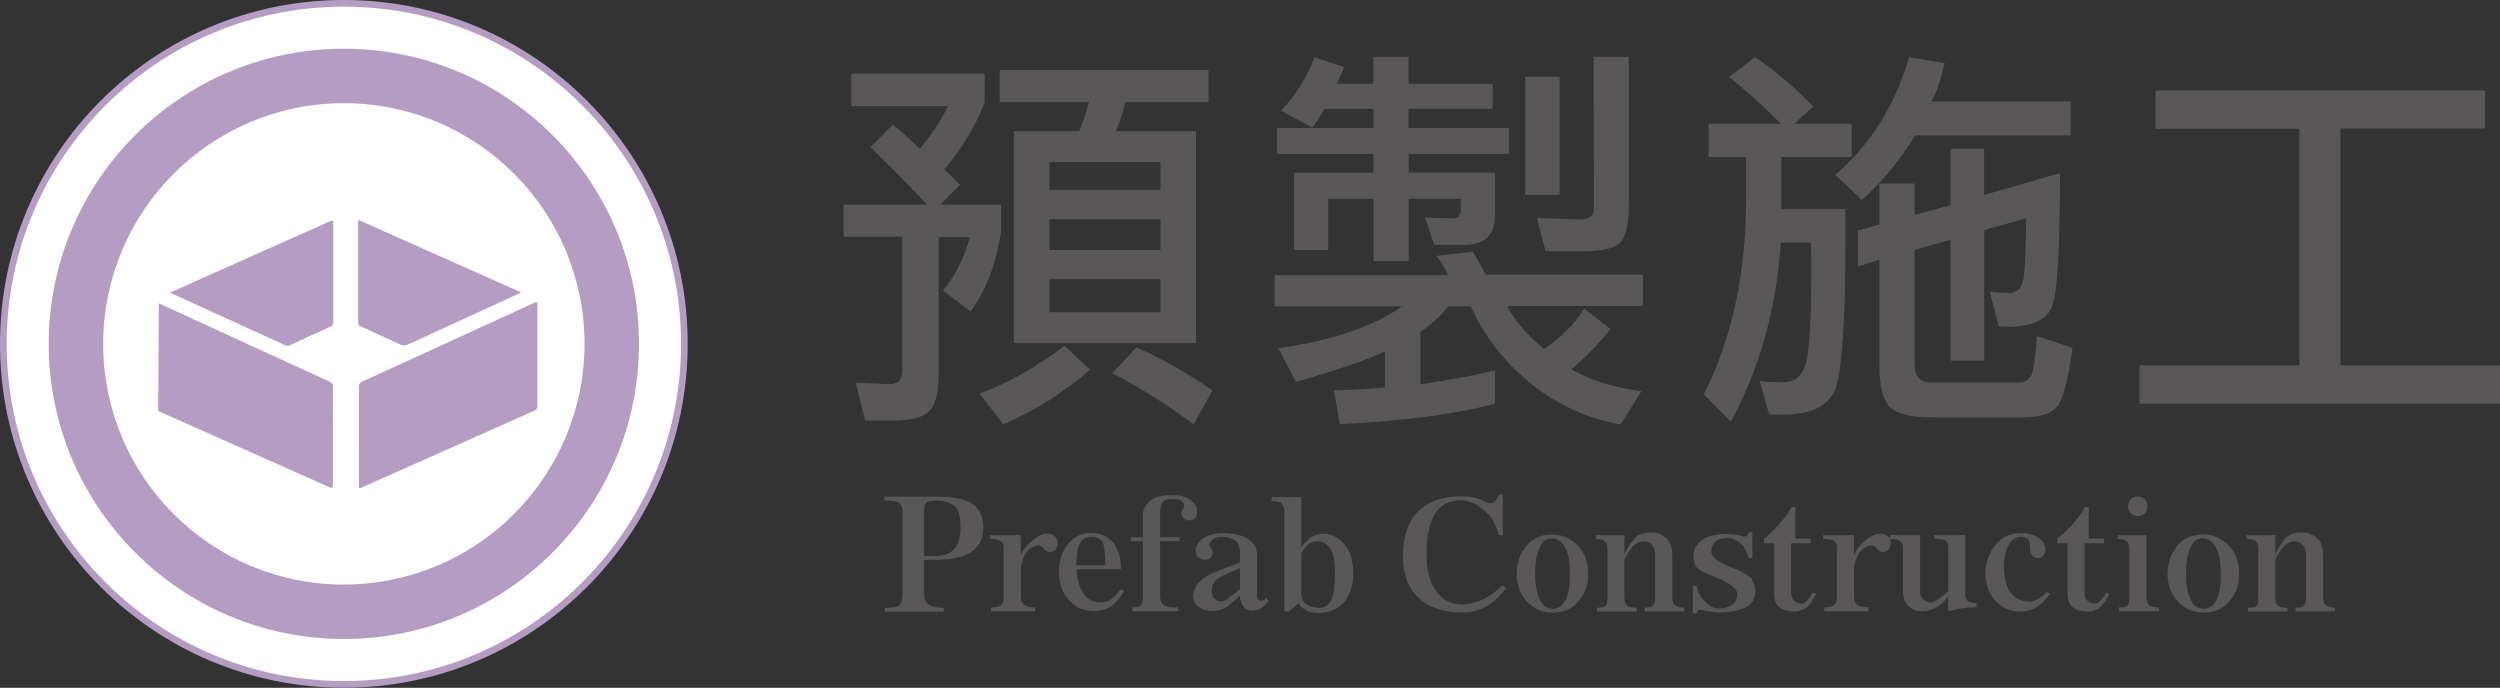
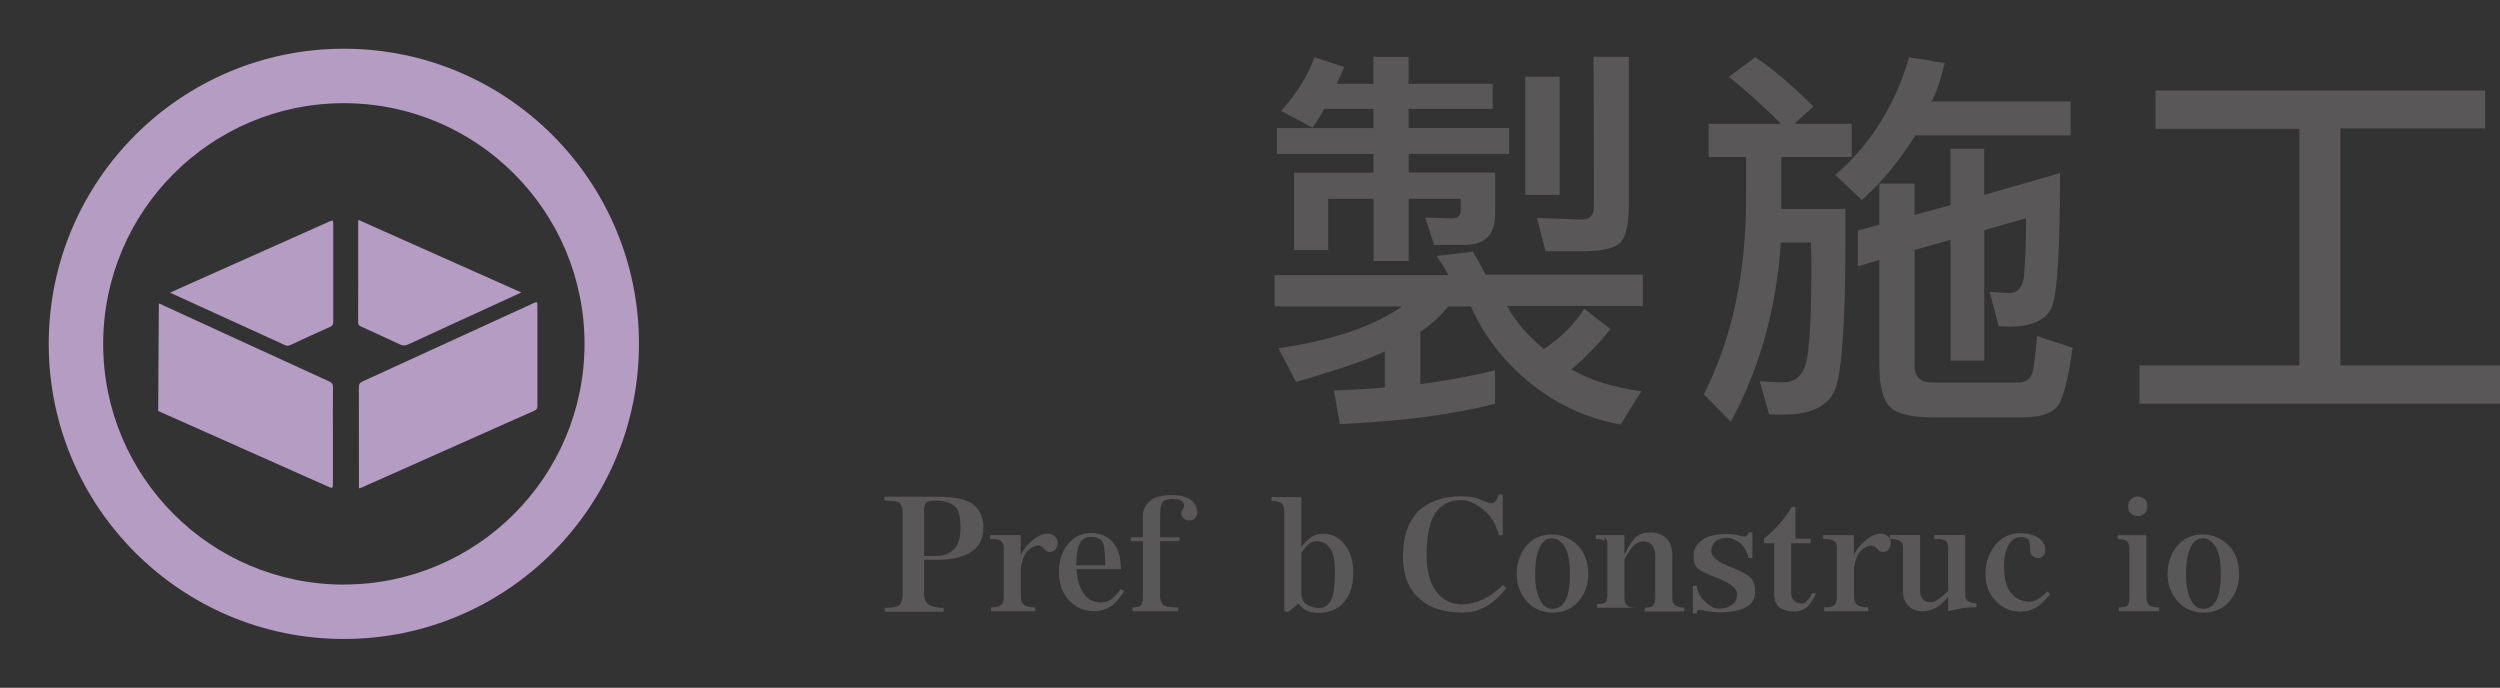
<svg xmlns="http://www.w3.org/2000/svg" id="_圖層_2" data-name="圖層_2" viewBox="0 0 374.58 103.05">
  <rect x="0" y="0" width="374.58" height="103.05" fill="#333333" stroke="none" />
  <defs>
    <style>
      .cls-1 {
        fill: #595757;
      }

      .cls-2 {
        fill: #b49cc3;
      }

      .cls-3 {
        fill: #fff;
        stroke: #b49cc3;
        stroke-miterlimit: 10;
      }
    </style>
  </defs>
  <g id="_圖層_1-2" data-name="圖層_1">
-     <circle class="cls-3" cx="51.52" cy="51.52" r="51.02" />
    <g>
      <path class="cls-2" d="M51.52,7.3C27.1,7.3,7.3,27.1,7.3,51.52s19.8,44.22,44.22,44.22,44.22-19.8,44.22-44.22S75.95,7.3,51.52,7.3ZM51.52,87.59c-19.92,0-36.06-16.15-36.06-36.06S31.61,15.46,51.52,15.46s36.06,16.15,36.06,36.06-16.15,36.06-36.06,36.06Z" />
      <g>
        <path class="cls-2" d="M53.78,73.15v-.64c0-4.83,0-9.66-.01-14.49,0-.48.16-.69.58-.88,8.5-3.88,16.98-7.78,25.48-11.67.67-.31.69-.3.69.43,0,4.96,0,9.93,0,14.89,0,.34-.06.56-.41.72-8.68,3.85-17.35,7.72-26.02,11.58-.06.03-.13.03-.3.07Z" />
        <path class="cls-2" d="M23.8,45.45c8.51,3.91,17.02,7.82,25.54,11.71.39.18.55.38.55.84-.03,2.42-.01,4.83-.01,7.25,0,2.35,0,4.7,0,7.05,0,.92,0,.93-.81.57-8.46-3.77-16.91-7.54-25.37-11.29" />
        <path class="cls-2" d="M32.18,40.85c5.69-2.54,11.37-5.07,17.06-7.61.68-.3.69-.3.69.43,0,4.85,0,9.7,0,14.55,0,.38-.1.59-.47.75-1.98.88-3.94,1.79-5.9,2.7-.27.12-.5.2-.81.06-5.7-2.61-11.4-5.2-17.28-7.88" />
        <path class="cls-2" d="M53.73,32.96c8.12,3.62,16.18,7.21,24.37,10.86-.43.2-.73.35-1.05.49-5.3,2.43-10.61,4.85-15.9,7.3-.45.21-.79.2-1.24-.01-1.92-.91-3.85-1.78-5.78-2.66-.27-.12-.47-.22-.47-.6.02-5.05.01-10.11.01-15.16,0-.04.02-.09.05-.22Z" />
      </g>
    </g>
    <g>
      <g>
        <path class="cls-1" d="M134.74,75.34c-.27-.23-1.02-.34-2.23-.34v-.58h7.78c2.78,0,4.65.41,5.61,1.22.96.82,1.44,1.94,1.44,3.37,0,1.55-.54,2.73-1.61,3.54-1.15.89-2.99,1.33-5.52,1.33h-1.74v5.24c0,.64.21,1.12.64,1.44.49.34,1.25.52,2.28.52v.58h-8.83v-.58c1.36-.01,2.16-.22,2.38-.62.2-.36.3-.9.3-1.63v-12.14c-.01-.6-.18-1.05-.49-1.35ZM138.46,83.31h1.74c1.29-.01,2.26-.42,2.92-1.2.53-.66.79-1.68.79-3.05,0-1.66-.28-2.73-.84-3.2-.69-.57-1.62-.86-2.79-.86-.75,0-1.25.11-1.5.32-.21.19-.32.54-.32,1.05v6.94Z" />
        <path class="cls-1" d="M149.97,81.06c-.26-.2-.8-.3-1.63-.3v-.58h4.6v2.99c.3-.63.67-1.17,1.12-1.61,1.03-1.06,1.98-1.6,2.86-1.61.42,0,.78.13,1.1.39.3.24.45.58.45,1.01,0,.4-.12.73-.34.99-.21.24-.5.37-.86.37-.3,0-.6-.18-.9-.54-.24-.29-.5-.43-.77-.43-.6.01-1.12.27-1.57.75-.49.47-.85,1.32-1.07,2.54v4.43c.01.56.18.95.49,1.18.36.24.91.37,1.65.37v.58h-6.6v-.58c.77,0,1.3-.14,1.57-.41.21-.23.32-.61.32-1.14v-7.46c0-.4-.14-.71-.41-.92Z" />
        <path class="cls-1" d="M162.41,88.99c.6.85,1.46,1.27,2.58,1.27.54-.01,1.02-.15,1.42-.41.4-.26.91-.78,1.53-1.57l.52.26c-.75,1.19-1.44,1.98-2.08,2.36-.76.44-1.57.67-2.43.67-1.49,0-2.73-.52-3.72-1.57-1.05-1.1-1.57-2.54-1.57-4.32,0-1.63.45-3.01,1.35-4.15.9-1.12,2.07-1.68,3.5-1.68,1.23,0,2.26.42,3.09,1.25.9.92,1.35,2.31,1.35,4.17h-6.66c.09,1.58.46,2.81,1.12,3.72ZM165.61,84.69c-.03-2.09-.2-3.31-.52-3.65-.37-.4-.9-.6-1.59-.6-.76,0-1.31.3-1.65.9-.39.67-.58,1.72-.58,3.14v.21h4.34Z" />
        <path class="cls-1" d="M169.44,81.08v-.58h1.8v-3.29c0-.83.37-1.55,1.1-2.17.66-.57,1.76-.86,3.31-.86,1.19,0,2.11.24,2.77.73.63.47.95,1.1.95,1.87,0,.29-.09.56-.28.82-.19.24-.49.37-.92.37-.34,0-.62-.11-.84-.32-.23-.23-.34-.5-.34-.82.01-.17.09-.35.24-.54.13-.19.19-.37.19-.54-.01-.31-.16-.56-.43-.73-.27-.17-.72-.26-1.33-.26s-1.1.11-1.35.34c-.33.32-.49,1.02-.49,2.11v3.29h2.92v.58h-2.92v8.31c.01.52.18.93.49,1.25.24.24.99.37,2.23.37v.58h-6.88v-.58c.66,0,1.1-.11,1.31-.34.19-.2.28-.62.28-1.27v-8.31h-1.8Z" />
-         <path class="cls-1" d="M188.56,89.87c.1.1.26.15.49.15.19,0,.42-.16.69-.47l.32.54c-.39.49-.77.84-1.16,1.07-.36.2-.8.31-1.33.32-.56,0-1-.22-1.31-.67-.32-.42-.47-.93-.47-1.55v-.02c-.95.92-1.62,1.49-2.02,1.72-.69.39-1.4.59-2.15.6-.82-.01-1.49-.22-2.02-.62-.56-.43-.84-.95-.84-1.55.01-.9.42-1.73,1.2-2.47.66-.62,2.6-1.5,5.82-2.66v-1.29c0-.99-.24-1.65-.71-2-.5-.34-1.15-.52-1.93-.52-.57,0-1.02.11-1.33.34-.39.29-.58.54-.58.75,0,.2.07.37.21.52.17.21.26.44.26.67-.01.32-.12.59-.3.82-.19.2-.48.3-.88.3-.44,0-.77-.11-.99-.34-.24-.27-.37-.63-.37-1.07,0-.66.33-1.22.99-1.7.83-.57,1.83-.86,2.99-.86,1.62,0,2.86.27,3.72.79.99.62,1.48,1.38,1.48,2.3v6.29c0,.27.07.47.21.6ZM185.79,85.1c-2.22.96-3.45,1.58-3.67,1.85-.36.39-.54.9-.56,1.55,0,.56.14.97.41,1.22.3.27.67.41,1.1.41.36-.01,1.27-.65,2.73-1.91v-3.12Z" />
        <path class="cls-1" d="M192,75.39c-.24-.21-.74-.32-1.48-.32v-.58h4.47v7.46c.67-.84,1.23-1.38,1.68-1.61.44-.24,1-.37,1.65-.37,1.16,0,2.18.5,3.05,1.5.93,1.03,1.4,2.51,1.4,4.45-.01,1.75-.46,3.16-1.33,4.23-.93,1.12-2.26,1.68-4,1.68-.93,0-1.68-.24-2.26-.73-.23-.19-.44-.41-.62-.67l-1.57,1.29-.56-.19v-14.8c-.01-.66-.16-1.1-.43-1.33ZM194.98,88.64v.43c.07.73.34,1.23.82,1.5.54.34,1.17.52,1.87.52s1.3-.34,1.7-1.03c.43-.74.64-2.11.64-4.1s-.24-3.17-.73-3.82c-.5-.7-1.15-1.05-1.93-1.05-.4,0-.76.09-1.07.28-.29.16-.72.64-1.29,1.46v5.82Z" />
        <path class="cls-1" d="M210.22,83.14c.01-2.82.78-5.01,2.3-6.57,1.59-1.48,3.72-2.21,6.4-2.21,1.17,0,2.11.15,2.79.45.84.4,1.45.59,1.8.58.4,0,.76-.44,1.07-1.31h.58v6.12h-.58c-.43-1.58-1.08-2.75-1.96-3.52-1.32-1.17-2.56-1.75-3.72-1.74-1.78.01-3.09.72-3.95,2.11-.8,1.35-1.2,3.38-1.2,6.1.01,2.35.48,4.15,1.4,5.39.95,1.35,2.26,2.02,3.93,2.02,1.03-.01,2.05-.26,3.05-.73.99-.44,2-1.17,3.05-2.17l.49.47c-1.09,1.38-2.13,2.31-3.12,2.79-1.05.59-2.2.87-3.46.86-2.85,0-5.06-.76-6.62-2.28-1.52-1.4-2.28-3.52-2.28-6.36Z" />
        <path class="cls-1" d="M232.54,80.09c1.53,0,2.84.57,3.93,1.7,1,1.06,1.5,2.48,1.5,4.25,0,1.68-.54,3.09-1.63,4.25-.95,1-2.18,1.5-3.7,1.5-1.52-.01-2.78-.54-3.78-1.59-1.07-1.15-1.61-2.54-1.61-4.19.01-1.7.52-3.14,1.53-4.32.95-1.07,2.2-1.61,3.76-1.61ZM230.02,86.02c0,1.75.26,3.07.79,3.97.4.82,1.01,1.22,1.83,1.22.77,0,1.38-.37,1.83-1.1.5-.82.75-2.18.75-4.08s-.24-3.19-.73-4.02c-.52-.9-1.17-1.35-1.96-1.35s-1.38.42-1.78,1.25c-.49.93-.73,2.3-.73,4.1Z" />
-         <path class="cls-1" d="M240.42,81.04c-.23-.19-.67-.28-1.33-.28v-.58h4.3v2.88c.67-1.33,1.27-2.22,1.8-2.66.53-.43,1.3-.64,2.3-.62.83,0,1.55.29,2.17.86.6.57.9,1.42.9,2.54v6.36c0,.6.16,1,.47,1.18.31.21.76.32,1.33.32v.58h-5.93v-.58c.62,0,1.04-.11,1.27-.32.2-.19.3-.58.3-1.18v-6.36c0-.6-.15-1.1-.45-1.48-.32-.39-.76-.58-1.33-.58-.46,0-.9.17-1.33.52-.39.32-.89,1.04-1.5,2.17v5.74c0,.63.17,1.05.52,1.27.26.16.69.24,1.31.24v.58h-5.93v-.58c.69,0,1.12-.09,1.31-.28.16-.16.24-.57.24-1.22v-7.43c0-.47-.14-.82-.41-1.05Z" />
+         <path class="cls-1" d="M240.42,81.04c-.23-.19-.67-.28-1.33-.28v-.58h4.3v2.88c.67-1.33,1.27-2.22,1.8-2.66.53-.43,1.3-.64,2.3-.62.83,0,1.55.29,2.17.86.6.57.9,1.42.9,2.54v6.36c0,.6.16,1,.47,1.18.31.21.76.32,1.33.32v.58h-5.93v-.58c.62,0,1.04-.11,1.27-.32.2-.19.3-.58.3-1.18v-6.36c0-.6-.15-1.1-.45-1.48-.32-.39-.76-.58-1.33-.58-.46,0-.9.17-1.33.52-.39.32-.89,1.04-1.5,2.17v5.74c0,.63.17,1.05.52,1.27.26.16.69.24,1.31.24h-5.93v-.58c.69,0,1.12-.09,1.31-.28.16-.16.24-.57.24-1.22v-7.43c0-.47-.14-.82-.41-1.05Z" />
        <path class="cls-1" d="M255.87,91.59c-.6-.14-1-.21-1.18-.21-.32,0-.47.18-.47.54h-.58v-4.15h.58c.13.97.56,1.77,1.29,2.38.63.69,1.32,1.03,2.06,1.03.86,0,1.57-.24,2.13-.71.39-.33.58-.82.58-1.48,0-.76-.89-1.51-2.66-2.26-1.89-.72-3.01-1.27-3.35-1.65-.36-.4-.53-1.03-.52-1.89,0-.92.46-1.7,1.38-2.34.79-.56,2.02-.84,3.7-.84.57,0,1.12.07,1.65.21.43.11.76.17.99.17.29-.03.46-.24.52-.64h.58v3.87h-.58c-.23-1-.67-1.77-1.33-2.3-.69-.5-1.3-.74-1.83-.73-.82.01-1.42.2-1.8.56-.42.4-.62.89-.62,1.46,0,.82.95,1.59,2.84,2.32,1.72.67,2.78,1.27,3.18,1.78.36.49.54,1.12.56,1.91-.01,1-.39,1.74-1.14,2.21-.97.62-2.39.92-4.25.92-.6-.01-1.17-.07-1.7-.17Z" />
        <path class="cls-1" d="M271.3,80.71v.69h-2.92v7.46c.01.6.22,1.03.62,1.29.3.19.65.28,1.05.28s.9-.54,1.55-1.61l.52.15c-.54,1.05-1.04,1.74-1.48,2.08-.52.37-1.12.57-1.8.58-.96-.01-1.73-.24-2.3-.69-.47-.39-.71-1.08-.71-2.08v-7.46h-1.53v-.69c.9-.72,1.7-1.49,2.41-2.32.79-.92,1.36-1.72,1.72-2.41h.58v4.73h2.3Z" />
        <path class="cls-1" d="M274.8,81.06c-.26-.2-.8-.3-1.63-.3v-.58h4.6v2.99c.3-.63.67-1.17,1.12-1.61,1.03-1.06,1.98-1.6,2.86-1.61.42,0,.78.13,1.1.39.3.24.45.58.45,1.01,0,.4-.12.73-.34.99-.21.24-.5.37-.86.37-.3,0-.6-.18-.9-.54-.24-.29-.5-.43-.77-.43-.6.01-1.12.27-1.57.75-.49.47-.85,1.32-1.07,2.54v4.43c.01.56.18.95.49,1.18.36.24.91.37,1.65.37v.58h-6.6v-.58c.77,0,1.3-.14,1.57-.41.21-.23.32-.61.32-1.14v-7.46c0-.4-.14-.71-.41-.92Z" />
        <path class="cls-1" d="M288.2,89.87c.26.24.63.37,1.12.37.54,0,1.4-.56,2.58-1.68v-6.55c-.01-.5-.16-.84-.43-1.03-.23-.16-.78-.24-1.65-.24v-.58h4.64v9c.01.46.18.78.49.97.31.17.72.26,1.2.26v.58c-1.53.03-2.95.24-4.25.62v-2.17c-.73.85-1.32,1.38-1.76,1.61-.75.37-1.43.56-2.04.56-.89,0-1.6-.26-2.13-.77-.56-.54-.84-1.27-.84-2.19v-6.6c0-.43-.15-.75-.45-.97-.27-.21-.77-.32-1.5-.32v-.58h4.51v8.46c0,.53.17.95.52,1.25Z" />
        <path class="cls-1" d="M302.71,79.88c1.17.01,2.11.27,2.79.75.63.47.95,1.05.95,1.74,0,.4-.09.69-.26.86-.26.26-.52.39-.77.39-.37,0-.67-.11-.9-.32-.23-.2-.34-.5-.34-.9,0-.87-.11-1.42-.32-1.63-.23-.2-.61-.3-1.14-.3-.69.01-1.25.37-1.7,1.07-.5.8-.75,1.88-.75,3.22,0,1.86.34,3.22,1.03,4.08.7.87,1.66,1.31,2.88,1.31.72-.01,1.57-.52,2.56-1.53l.43.39c-.73.92-1.4,1.57-2.02,1.96-.76.46-1.58.68-2.45.67-1.4,0-2.6-.5-3.59-1.5-1.09-1.1-1.63-2.5-1.63-4.19s.52-3.12,1.57-4.38c.95-1.12,2.17-1.68,3.67-1.68Z" />
-         <path class="cls-1" d="M315.25,80.71v.69h-2.92v7.46c.01.6.22,1.03.62,1.29.3.19.65.28,1.05.28s.9-.54,1.55-1.61l.52.15c-.54,1.05-1.04,1.74-1.48,2.08-.52.37-1.12.57-1.8.58-.96-.01-1.73-.24-2.3-.69-.47-.39-.71-1.08-.71-2.08v-7.46h-1.53v-.69c.9-.72,1.7-1.49,2.41-2.32.79-.92,1.36-1.72,1.72-2.41h.58v4.73h2.3Z" />
        <path class="cls-1" d="M321.59,80.18v9.22c0,.67.18,1.12.54,1.35.27.17.73.26,1.38.26v.58h-6.04v-.58c.7-.01,1.15-.11,1.33-.3.16-.17.24-.61.24-1.31v-7.26c0-.49-.14-.84-.41-1.07-.23-.2-.67-.3-1.33-.3v-.58h4.3ZM319.25,74.83c.27-.29.61-.43,1.01-.43.44,0,.82.14,1.12.41.24.24.37.57.37.97-.01.5-.14.87-.37,1.1-.32.3-.65.45-1.01.45-.43,0-.79-.14-1.1-.41-.27-.24-.41-.58-.41-1.01,0-.46.13-.82.39-1.07Z" />
        <path class="cls-1" d="M330.06,80.09c1.53,0,2.84.57,3.93,1.7,1,1.06,1.5,2.48,1.5,4.25,0,1.68-.54,3.09-1.63,4.25-.95,1-2.18,1.5-3.7,1.5-1.52-.01-2.78-.54-3.78-1.59-1.07-1.15-1.61-2.54-1.61-4.19.01-1.7.52-3.14,1.53-4.32.95-1.07,2.2-1.61,3.76-1.61ZM327.54,86.02c0,1.75.26,3.07.79,3.97.4.82,1.01,1.22,1.83,1.22.77,0,1.38-.37,1.83-1.1.5-.82.75-2.18.75-4.08s-.24-3.19-.73-4.02c-.52-.9-1.17-1.35-1.96-1.35s-1.38.42-1.78,1.25c-.49.93-.73,2.3-.73,4.1Z" />
-         <path class="cls-1" d="M337.94,81.04c-.23-.19-.67-.28-1.33-.28v-.58h4.3v2.88c.67-1.33,1.27-2.22,1.8-2.66.53-.43,1.3-.64,2.3-.62.83,0,1.55.29,2.17.86.6.57.9,1.42.9,2.54v6.36c0,.6.16,1,.47,1.18.31.21.76.32,1.33.32v.58h-5.93v-.58c.62,0,1.04-.11,1.27-.32.2-.19.3-.58.3-1.18v-6.36c0-.6-.15-1.1-.45-1.48-.32-.39-.76-.58-1.33-.58-.46,0-.9.17-1.33.52-.39.32-.89,1.04-1.5,2.17v5.74c0,.63.17,1.05.52,1.27.26.16.69.24,1.31.24v.58h-5.93v-.58c.69,0,1.12-.09,1.31-.28.16-.16.24-.57.24-1.22v-7.43c0-.47-.14-.82-.41-1.05Z" />
      </g>
      <g>
-         <path class="cls-1" d="M141.29,43.5c1.72-1.95,3.07-4.61,4.04-7.97h-4.69v20.62c0,2.73-.47,4.55-1.41,5.45-.9.94-2.7,1.41-5.39,1.41h-4.22l-1.41-5.68,5.04.23c1.29,0,1.93-.64,1.93-1.93v-20.16h-8.79v-4.8h12.54c-2.15-2.3-4.98-5.18-8.5-8.61l3.34-3.4c1.44,1.21,2.79,2.42,4.04,3.63,1.8-2.15,3.2-4.28,4.22-6.39h-14.47v-4.86h19.98v4.34c-1.49,3.71-3.5,7.03-6.04,9.96l2.34,2.34-2.93,2.99h9.08v4.1c-.74,4.8-2.27,8.77-4.57,11.89l-4.16-3.16ZM163.32,55.39c-4.06,3.52-8.4,6.25-13.01,8.2l-3.52-4.63c4.26-1.56,8.5-3.95,12.71-7.15l3.81,3.57ZM151.9,19.65h9.79c.62-1.48,1.11-2.93,1.46-4.34h-13.36v-4.8h31.29v4.8h-12.48c-.47,1.95-.94,3.4-1.41,4.34h12.01v31.76h-27.3v-31.76ZM173.87,24.28h-16.64v4.16h16.64v-4.16ZM157.23,37.46h16.64v-4.63h-16.64v4.63ZM157.23,46.78h16.64v-4.98h-16.64v4.98ZM178.85,63.59c-3.98-2.97-8.05-5.53-12.19-7.68l3.63-3.87c3.91,1.76,7.7,3.91,11.37,6.45l-2.81,5.1Z" />
        <path class="cls-1" d="M220.67,37.69c.51.82,1.15,1.97,1.93,3.46h23.55v4.69h-20.33c1.09,2.15,2.93,4.3,5.51,6.45,2.54-1.68,4.55-3.69,6.04-6.04l3.93,3.05c-1.76,2.23-3.71,4.24-5.86,6.04,2.85,1.64,6.35,2.73,10.49,3.28l-3.11,4.98c-4.92-.86-9.41-2.91-13.48-6.15-4.02-3.28-7.01-7.13-8.96-11.54h-3.4c-1.09,1.41-2.48,2.68-4.16,3.81v7.85c5.08-.74,8.81-1.45,11.19-2.11v5.04c-6.21,1.6-13.97,2.62-23.26,3.05l-.88-5.04c3.83-.16,6.37-.31,7.62-.47v-5.39c-2.34,1.17-6.78,2.7-13.3,4.57l-2.64-5.04c8.05-1.17,14.22-3.26,18.52-6.27h-19.1v-4.69h26.02c-.47-.98-1.05-1.93-1.76-2.87l5.45-.64ZM211.07,23.05v2.81h12.95v6.21c0,3.09-1.52,4.63-4.57,4.63h-4.57l-1.35-4.1,3.98.12c.9,0,1.35-.37,1.35-1.11v-1.82h-7.79v9.32h-5.27v-9.32h-6.8v7.68h-5.1v-11.6h11.89v-2.81h-14.47v-3.87h14.47v-2.87h-7.38c-.55,1.02-1.13,1.95-1.76,2.81l-4.69-2.52c2.38-2.66,4.04-5.33,4.98-8.03l4.45,1.46c-.16.47-.33.9-.53,1.29-.2.39-.39.8-.59,1.23h5.51v-4.04h5.27v4.04h12.6v3.75h-12.6v2.87h15.06v3.87h-15.06ZM228.53,29.2V11.5h5.16v17.7h-5.16ZM238.78,8.51h5.27v22.21c0,2.73-.39,4.57-1.17,5.51-.82.94-2.66,1.41-5.51,1.41h-5.8l-1.29-4.98,6.62.23c1.29,0,1.93-.62,1.93-1.88l-.06-22.5Z" />
        <path class="cls-1" d="M266.95,62.13c-.74,0-1.37-.02-1.88-.06l-1.41-4.98c.98.12,1.99.18,3.05.18h.64c1.91-.04,3.07-1.35,3.46-3.93.39-2.62.59-6.91.59-12.89,0-1.6-.02-2.97-.06-4.1h-4.51c-.67,9.92-3.16,18.87-7.5,26.84l-4.04-4.1c4.22-8.36,6.33-18.14,6.33-29.36v-6.21h-5.62v-4.98h10.84c-2.62-2.62-5.21-4.96-7.79-7.03l3.93-2.93c2.62,1.72,5.53,4.18,8.73,7.38l-2.87,2.58h8.61v4.98h-10.55v7.79h9.61v4.22c0,12.73-.53,20.37-1.58,22.91-1.09,2.5-3.75,3.73-7.97,3.69ZM286.99,20.29c-2.5,3.95-5.18,7.17-8.03,9.67l-3.98-3.75c5.27-4.53,8.96-10.41,11.07-17.64l5.33.88c-.7,2.85-1.37,4.77-1.99,5.74h20.86v5.1h-23.26ZM300.88,48.94c-.59,0-1.05-.02-1.41-.06l-1.35-5.16c1.29.12,2.26.18,2.93.18,1.33,0,2.07-.92,2.23-2.75.2-2.46.29-5.27.29-8.44l-6.27,1.76v19.57h-5.04v-18.11l-5.39,1.52v17.29c0,1.72.86,2.58,2.58,2.58h12.89c1.21,0,1.95-.55,2.23-1.64.23-1.13.45-2.91.64-5.33l5.33,1.76c-.51,3.75-1.11,6.43-1.82,8.03-.67,1.6-2.6,2.4-5.8,2.4h-13.3c-3.24,0-5.39-.53-6.45-1.58s-1.58-3.13-1.58-6.21v-15.82l-3.22,1v-5.39l3.22-.88v-6.15h5.27v4.69l5.39-1.46v-8.44h5.04v6.91l11.37-3.28c0,11.45-.41,18.15-1.23,20.1-.86,1.95-3.05,2.93-6.56,2.93Z" />
        <path class="cls-1" d="M350.67,54.75h23.91v5.74h-54.02v-5.74h23.96V19.3h-21.56v-5.74h49.39v5.68h-21.68v35.51Z" />
      </g>
    </g>
  </g>
</svg>